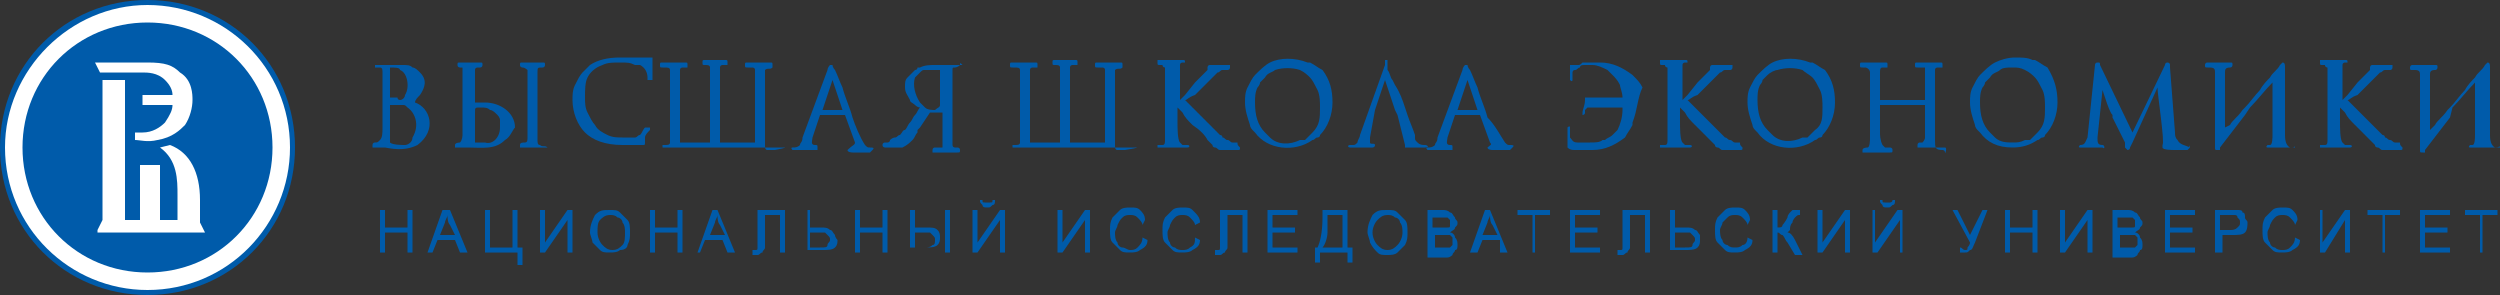
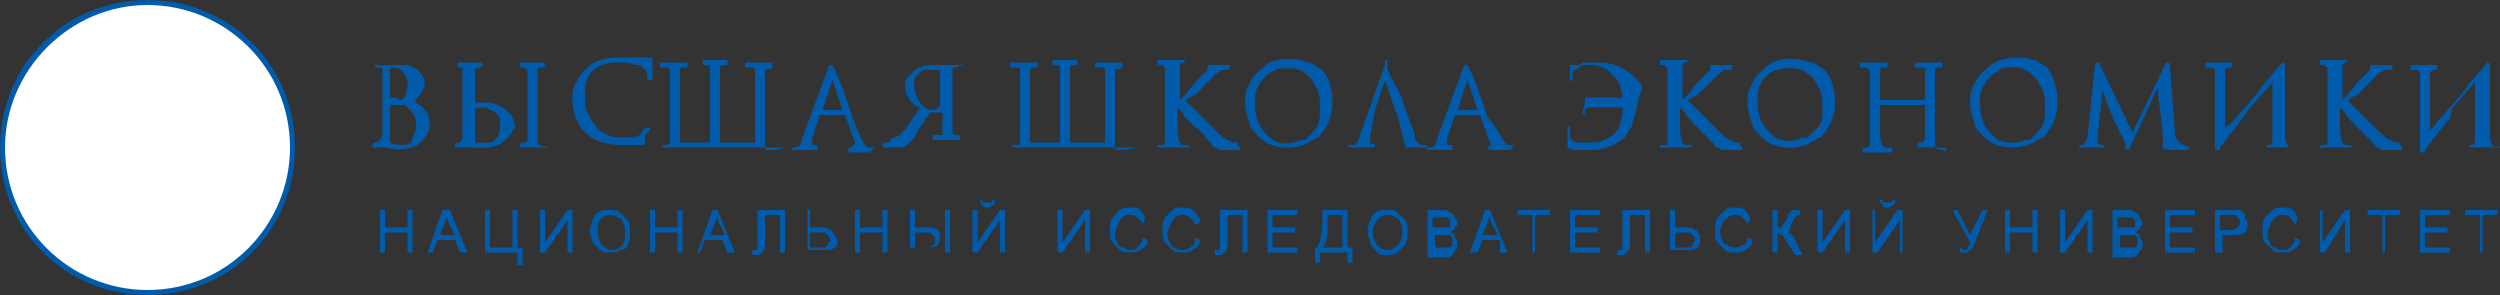
<svg xmlns="http://www.w3.org/2000/svg" id="Layer_1" x="0px" y="0px" viewBox="0 0 100 11.8" style="enable-background:new 0 0 100 11.8;" xml:space="preserve">
  <rect x="0" y="0" width="100" height="11.8" fill="#333333" stroke="none" />
  <style type="text/css"> .st0{fill:#005BAA;} .st1{fill-rule:evenodd;clip-rule:evenodd;fill:#FFFFFF;} </style>
  <g>
    <path class="st0" d="M5.9,0c3.3,0,5.9,2.6,5.9,5.9c0,3.3-2.6,5.9-5.9,5.9C2.6,11.8,0,9.2,0,5.9C0,2.6,2.6,0,5.9,0L5.9,0z" />
    <path class="st1" d="M5.9,0.2c3.1,0,5.7,2.5,5.7,5.7c0,3.1-2.5,5.7-5.7,5.7c-3.1,0-5.7-2.5-5.7-5.7C0.2,2.8,2.8,0.2,5.9,0.2 L5.9,0.2z" />
    <g>
      <path class="st0" d="M16.7,5.8c-0.4,0.2-0.8,0.2-1.3,0.1l-0.4,0h0c0,0-0.1,0-0.1,0c0,0,0,0,0-0.1c0,0,0-0.1,0.1-0.1 c0.1,0,0.1,0,0.2-0.1l0,0c0.1-0.1,0.1-0.3,0.1-0.5v0c0-0.1,0-0.2,0-0.3c0-0.1,0-0.2,0-0.4l0,0V3.8l0,0V3.6c0-0.1,0-0.3,0-0.4l0,0 c0-0.1,0-0.2,0-0.3c0-0.1,0-0.2-0.1-0.2c-0.1,0-0.2,0-0.2,0c0,0,0-0.1,0-0.1c0,0,0,0,0.1,0l0,0h0h0l0.5,0v0c0,0,0.1,0,0.1,0 c0,0,0.1,0,0.2,0l0,0l0,0l0,0h0c0.1,0,0.1,0,0.2,0c0.2,0,0.3,0,0.4,0.1c0.1,0,0.2,0.1,0.3,0.2l0,0l0,0h0v0l0,0 c0.3,0.3,0.2,0.6,0,0.9l0,0c-0.1,0.1-0.2,0.2-0.2,0.3C17.2,4.3,17.5,5.2,16.7,5.8L16.7,5.8z M15.6,2.7L15.6,2.7 C15.6,2.7,15.6,2.7,15.6,2.7l0,1.2c0,0,0,0,0,0c0,0,0.1,0,0.1,0h0c0.1,0,0.1,0,0.2,0C15.9,4,16,4,16,4c0.1,0,0.2-0.1,0.2-0.2 c0.2-0.3,0.1-0.9-0.2-1C16,2.7,15.8,2.7,15.6,2.7L15.6,2.7z M16.3,4.3L16.3,4.3L16.3,4.3C16.3,4.3,16.3,4.3,16.3,4.3 c-0.1-0.1-0.1-0.1-0.2-0.1c-0.1,0-0.2,0-0.2,0c-0.1,0-0.1,0-0.2,0c0,0-0.1,0-0.1,0c0,0.4,0,0.9,0,1.3c0,0.1,0,0.1,0,0.1l0,0 c0,0,0,0,0,0.1h0c0.1,0.1,0.5,0.1,0.6,0.1c0.1,0,0.3-0.1,0.3-0.3C16.8,5,16.6,4.5,16.3,4.3L16.3,4.3z" />
      <path class="st0" d="M21.9,5.9L21.9,5.9L21.9,5.9l-0.2,0h0l-0.1,0h0l-0.1,0l-0.2,0l-0.4,0c0,0-0.1,0-0.1,0c0,0,0,0,0-0.1 c0-0.1,0.1-0.1,0.2-0.1h0c0.1,0,0.1-0.1,0.1-0.2h0c0,0,0-0.1,0-0.1c0-0.2,0-0.4,0-0.6l0-0.2h0V3.8h0V3.3h0V2.9c0,0,0-0.1,0-0.1 c0,0-0.1-0.1-0.2-0.1l0,0v0c0,0-0.1,0-0.1-0.1c0-0.1,0-0.1,0.1-0.1l0.4,0l0.4,0l0,0c0.1,0,0.1,0,0.1,0.1c0,0,0,0.1-0.1,0.1 c-0.2,0-0.2,0-0.2,0.2v0.4v0.6v0.8h0l0,0.2c0,0.2,0,0.5,0,0.7c0,0.1,0,0.2,0.1,0.2c0.1,0.1,0.2,0,0.3,0.1l0,0c0,0,0,0,0.1,0 C22,5.9,21.9,5.9,21.9,5.9L21.9,5.9z M20.2,5.6c-0.4,0.4-0.9,0.3-1.5,0.3l-0.4,0l0,0c0,0-0.1,0-0.1,0c0,0,0,0,0-0.1 c0-0.1,0.2-0.1,0.2-0.1l0,0c0.1-0.1,0.1-0.3,0.1-0.3c0-0.1,0-0.1,0-0.2v0c0-0.5,0-0.9,0-1.4V3.3V2.9v0h0c0,0,0-0.1,0-0.1 c0,0,0,0,0-0.1l0,0c0,0,0,0-0.1,0h0c0,0,0,0,0,0h0c0,0,0,0,0,0l0,0v0c0,0-0.1,0-0.1-0.1c0-0.1,0-0.1,0.1-0.1c0.1,0,0.3,0,0.4,0 l0.4,0c0.1,0,0.1,0,0.1,0.1c0,0,0,0.1-0.1,0.1l-0.1,0c0,0-0.1,0-0.1,0.1c0,0,0,0.1,0,0.2v1.1c0,0,0.3,0,0.4,0c0.6,0,1.2,0.4,1.2,1 C20.5,5.2,20.4,5.5,20.2,5.6L20.2,5.6z M20,5.1L20,5.1L20,5.1C20,5,20,4.9,20,4.8v0c0-0.1-0.1-0.2-0.1-0.2l0,0 c-0.1-0.1-0.2-0.2-0.3-0.2c-0.1-0.1-0.2-0.1-0.4-0.1h0v0c-0.2,0-0.2,0-0.2,0.2v1c0,0.1,0,0.2,0,0.2c0,0,0,0,0,0l0,0c0,0,0,0,0.1,0 c0.1,0,0.1,0,0.2,0h0l0,0l0,0l0.1,0C19.7,5.8,20,5.5,20,5.1L20,5.1z" />
      <path class="st0" d="M25.8,5.5L25.8,5.5c0,0.1,0,0.1,0,0.2c0,0.1,0,0.1-0.1,0.1l0,0l0,0l0,0l0,0l0,0l0,0l0,0c0,0,0,0-0.1,0l0,0 l0,0l0,0l0,0l0,0l0,0h0c-0.1,0-0.2,0-0.3,0c-0.1,0-0.2,0-0.2,0c-0.1,0-0.2,0-0.2,0c-0.7,0-1.2-0.2-1.5-0.5 c-0.3-0.3-0.5-0.8-0.5-1.3v0h0c0-0.2,0-0.4,0.1-0.6c0.1-0.2,0.2-0.4,0.3-0.5l0,0l0,0l0,0l0,0c0.1-0.1,0.2-0.2,0.3-0.3 c0.3-0.2,0.7-0.3,1.2-0.3c0.1,0,0.2,0,0.3,0h0c0.1,0,0.2,0,0.3,0l0.3,0l0.3,0c0,0,0,0,0.1,0c0,0,0,0,0,0.1l0,0l0,0.1h0l0,0.1 c0,0,0,0.1,0,0.1c0,0,0,0.1,0,0.2c0,0.1,0,0.2,0,0.2c0,0,0,0,0,0.1c0,0,0,0-0.1,0c0,0-0.1,0-0.1,0l0,0c0,0,0,0,0-0.1 c0-0.2-0.1-0.4-0.3-0.5h0l0,0c0,0-0.1,0-0.1,0c0,0-0.1,0-0.1,0c-0.2-0.1-0.3-0.1-0.6-0.1c-0.3,0-0.5,0-0.7,0.1 c-0.3,0.1-0.5,0.3-0.6,0.5c-0.1,0.2-0.1,0.5-0.1,0.8c0,0.2,0,0.4,0.1,0.6c0.1,0.2,0.2,0.4,0.3,0.5c0.1,0.2,0.3,0.3,0.5,0.4 c0.2,0.1,0.4,0.1,0.6,0.1c0.2,0,0.3,0,0.5,0l0,0c0,0,0,0,0,0c0,0,0,0,0,0c0.1,0,0.1-0.1,0.2-0.1l0,0c0.1-0.1,0.1-0.2,0.2-0.3v0 l0,0v0c0,0,0,0,0,0v0c0,0,0,0,0,0l0,0c0,0,0,0,0.1,0h0l0,0c0,0,0,0,0.1,0c0,0,0,0,0,0.1v0C25.9,5.3,25.8,5.4,25.8,5.5L25.8,5.5z" />
      <path class="st0" d="M31.4,5.9L31.4,5.9L31.4,5.9L31.4,5.9l-0.2,0h0l-0.2,0h0l-0.2,0v0c-1.3,0-2.5,0-3.8,0v0l-0.4,0l0,0 c0,0-0.1,0-0.1,0c0,0,0,0,0-0.1v0l0,0c0,0,0,0,0.1,0c0.1,0,0.2,0,0.2-0.1h0c0,0,0-0.1,0-0.1h0c0,0,0-0.1,0-0.1c0-0.1,0-0.1,0-0.2 v0l0-0.1l0-0.2l0-0.1l0-0.2h0V3.8h0V3.3h0V2.9c0,0,0-0.1,0-0.1c0-0.1-0.1-0.1-0.2-0.1l0,0c0,0-0.1,0-0.1,0c-0.1,0-0.1,0-0.1-0.1 c0-0.1,0-0.1,0.1-0.1l0,0l0.5,0l0.4,0l0,0c0.1,0,0.1,0,0.1,0.1c0,0,0,0,0,0.1c0,0,0,0-0.1,0l-0.1,0c0,0-0.1,0-0.1,0.1v0 c0,0,0,0.1,0,0.2v0.4v0.6v0.7h0l0,0.2l0,0.2l0,0.1l0,0.1c0,0.1,0,0.2,0,0.2c0,0.1,0,0.1,0,0.2l0,0l0,0c0,0,0,0,0,0c0,0,0,0,0,0 l0,0l0,0l0,0l0,0c0,0,0,0,0,0h1.2h0v0c0,0,0,0,0,0h0l0,0l0,0c0,0,0,0,0,0l0,0l0,0c0,0,0,0,0-0.1h0l0,0h0l0,0l0,0 c0-0.1,0-0.2,0-0.3v0l0-0.1l0-0.3l0-0.2h0V3.8h0V3.3h0V2.9v0h0c0,0,0-0.1,0-0.1v0c0,0,0,0,0-0.1v0c0-0.1-0.1-0.1-0.2-0.1l0,0v0 l0,0v0c-0.1,0-0.1,0-0.1-0.1c0-0.1,0-0.1,0.1-0.1l0,0l0.4,0l0.4,0l0,0c0.1,0,0.1,0,0.1,0.1c0,0,0,0,0,0.1c0,0,0,0-0.1,0l-0.1,0 c0,0-0.1,0-0.1,0.1l0,0c0,0,0,0.1,0,0.2v0.4v0.6v0.8h0l0,0.2c0,0.2,0,0.4,0,0.5c0,0.1,0,0.1,0,0.2l0,0l0,0c0,0,0,0.1,0,0.1 c0,0,0,0,0.1,0h1.3h0v0c0,0,0,0,0,0h0l0,0l0,0c0,0,0,0,0,0l0,0l0,0l0,0l0,0h0c0,0,0,0,0-0.1v0c0-0.1,0-0.2,0-0.4v0l0-0.3l0-0.3h0 V3.9V3.3V2.9c0,0,0-0.1,0-0.1c0-0.1-0.1-0.1-0.1-0.1c0,0-0.1,0-0.1,0c0,0-0.1,0-0.1,0v0c-0.1,0-0.1,0-0.1-0.1c0-0.1,0-0.1,0.1-0.1 l0,0l0.5,0l0.4,0l0,0c0.1,0,0.1,0,0.1,0.1c0,0,0,0,0,0.1c-0.1,0.1-0.2,0-0.3,0.1l0,0c0,0,0,0.1,0,0.2v0.4v0.6v0.8h0l0,0.3l0,0.3 l0,0.1l0,0.1c0,0.1,0,0.1,0,0.2c0,0.1,0,0.2,0.1,0.2l0.2,0l0,0c0,0,0,0,0.1,0C31.5,5.9,31.4,5.9,31.4,5.9L31.4,5.9z" />
-       <path class="st0" d="M38.4,2.6C38.4,2.6,38.4,2.6,38.4,2.6C38.4,2.6,38.4,2.7,38.4,2.6c-0.1,0.1-0.2,0.1-0.2,0.1l0,0 c-0.1,0-0.1,0-0.1,0.1c0,0,0,0.1,0,0.1v0.4v0.6v0.8c0,0.2,0,0.4,0,0.5c0,0.1,0,0.1,0,0.2c0,0.1,0,0.1,0,0.2c0,0.1,0,0.1,0,0.2v0 c0,0,0,0.1,0.1,0.1l0.1,0c0,0,0.1,0,0.1,0.1v0c0,0.1,0,0.1-0.1,0.1l0,0l-0.4,0l-0.1,0l-0.1,0l-0.3,0l0,0c0,0-0.1,0-0.1,0 c0,0,0,0,0-0.1c0,0,0-0.1,0.1-0.1l0,0l0.2,0h0l0,0v0c0,0,0,0,0.1,0l0,0c0,0,0,0,0,0c0,0,0,0,0-0.1h0c0,0,0-0.1,0-0.1h0 c0,0,0-0.1,0-0.1c0-0.1,0-0.1,0-0.2v0l0-0.1l0-0.3l0-0.2h0V4.5h-0.5l-0.4,0.6l0,0l0,0l-0.1,0.1l0,0l0,0.1v0 c-0.1,0.1-0.1,0.2-0.2,0.3l0,0l0,0l0,0l0,0l0,0l0,0c-0.1,0.1-0.2,0.2-0.4,0.3c0,0-0.1,0-0.1,0c-0.1,0-0.1,0-0.2,0h-0.3 c0,0-0.1,0-0.1,0c0,0-0.1,0-0.1-0.1c0-0.1,0.1-0.1,0.1-0.1l0,0v0c0,0,0,0,0.1,0l0,0l0,0l0,0v0c0,0,0.1,0,0.1-0.1h0 c0,0,0.1-0.1,0.2-0.1c0.1,0,0.1-0.1,0.2-0.1h0c0.1-0.1,0.1-0.2,0.2-0.2c0.1-0.1,0.1-0.2,0.2-0.3c0.1-0.1,0.1-0.2,0.2-0.3 c0.1-0.1,0.1-0.2,0.2-0.3c-0.1,0-0.2-0.1-0.2-0.1v0c-0.1-0.1-0.2-0.1-0.2-0.2c-0.1-0.2-0.2-0.3-0.2-0.5c0-0.2,0-0.3,0.1-0.4 c0.1-0.1,0.2-0.2,0.3-0.3v0l0,0l0,0c0,0,0.1,0,0.1-0.1h0c0,0,0.1,0,0.1,0c0.2-0.1,0.4-0.1,0.6-0.1c0.2,0,0.4,0,0.6,0l0.5,0l0,0 C38.4,2.5,38.4,2.5,38.4,2.6L38.4,2.6z M37.6,4.2V2.8v0l0,0l0,0h0v0c0,0,0,0,0,0v0l0,0c-0.1,0-0.1,0-0.2,0c-0.1,0-0.1,0-0.1,0 c0,0-0.1,0-0.1,0c-0.1,0-0.2,0-0.2,0c-0.1,0-0.1,0-0.2,0.1c-0.1,0.1-0.1,0.1-0.2,0.2c-0.1,0.3,0,0.7,0.2,1v0l0,0c0,0,0,0,0.1,0.1 c0,0,0,0,0.1,0.1l0,0c0.1,0.1,0.3,0.1,0.4,0.1C37.5,4.3,37.6,4.3,37.6,4.2L37.6,4.2z" />
+       <path class="st0" d="M38.4,2.6C38.4,2.6,38.4,2.6,38.4,2.6C38.4,2.6,38.4,2.7,38.4,2.6c-0.1,0.1-0.2,0.1-0.2,0.1l0,0 c-0.1,0-0.1,0-0.1,0.1c0,0,0,0.1,0,0.1v0.4v0.6v0.8c0,0.1,0,0.1,0,0.2c0,0.1,0,0.1,0,0.2c0,0.1,0,0.1,0,0.2v0 c0,0,0,0.1,0.1,0.1l0.1,0c0,0,0.1,0,0.1,0.1v0c0,0.1,0,0.1-0.1,0.1l0,0l-0.4,0l-0.1,0l-0.1,0l-0.3,0l0,0c0,0-0.1,0-0.1,0 c0,0,0,0,0-0.1c0,0,0-0.1,0.1-0.1l0,0l0.2,0h0l0,0v0c0,0,0,0,0.1,0l0,0c0,0,0,0,0,0c0,0,0,0,0-0.1h0c0,0,0-0.1,0-0.1h0 c0,0,0-0.1,0-0.1c0-0.1,0-0.1,0-0.2v0l0-0.1l0-0.3l0-0.2h0V4.5h-0.5l-0.4,0.6l0,0l0,0l-0.1,0.1l0,0l0,0.1v0 c-0.1,0.1-0.1,0.2-0.2,0.3l0,0l0,0l0,0l0,0l0,0l0,0c-0.1,0.1-0.2,0.2-0.4,0.3c0,0-0.1,0-0.1,0c-0.1,0-0.1,0-0.2,0h-0.3 c0,0-0.1,0-0.1,0c0,0-0.1,0-0.1-0.1c0-0.1,0.1-0.1,0.1-0.1l0,0v0c0,0,0,0,0.1,0l0,0l0,0l0,0v0c0,0,0.1,0,0.1-0.1h0 c0,0,0.1-0.1,0.2-0.1c0.1,0,0.1-0.1,0.2-0.1h0c0.1-0.1,0.1-0.2,0.2-0.2c0.1-0.1,0.1-0.2,0.2-0.3c0.1-0.1,0.1-0.2,0.2-0.3 c0.1-0.1,0.1-0.2,0.2-0.3c-0.1,0-0.2-0.1-0.2-0.1v0c-0.1-0.1-0.2-0.1-0.2-0.2c-0.1-0.2-0.2-0.3-0.2-0.5c0-0.2,0-0.3,0.1-0.4 c0.1-0.1,0.2-0.2,0.3-0.3v0l0,0l0,0c0,0,0.1,0,0.1-0.1h0c0,0,0.1,0,0.1,0c0.2-0.1,0.4-0.1,0.6-0.1c0.2,0,0.4,0,0.6,0l0.5,0l0,0 C38.4,2.5,38.4,2.5,38.4,2.6L38.4,2.6z M37.6,4.2V2.8v0l0,0l0,0h0v0c0,0,0,0,0,0v0l0,0c-0.1,0-0.1,0-0.2,0c-0.1,0-0.1,0-0.1,0 c0,0-0.1,0-0.1,0c-0.1,0-0.2,0-0.2,0c-0.1,0-0.1,0-0.2,0.1c-0.1,0.1-0.1,0.1-0.2,0.2c-0.1,0.3,0,0.7,0.2,1v0l0,0c0,0,0,0,0.1,0.1 c0,0,0,0,0.1,0.1l0,0c0.1,0.1,0.3,0.1,0.4,0.1C37.5,4.3,37.6,4.3,37.6,4.2L37.6,4.2z" />
      <path class="st0" d="M49.6,5.9c0,0.1,0,0.1-0.1,0.1h-0.2c-0.1,0-0.2,0-0.2,0c0,0-0.1,0-0.1,0c-0.1,0-0.1,0-0.2,0l0,0 c-0.1,0-0.1-0.1-0.2-0.1l0,0c0,0-0.1,0-0.1-0.1c0,0-0.1-0.1-0.1-0.1l0,0l0,0v0c0,0,0,0,0,0c0,0,0,0-0.1-0.1 C48.2,5.4,48,5.2,47.7,5l0,0c-0.2-0.2-0.3-0.3-0.4-0.5c-0.1-0.1-0.2-0.2-0.2-0.2v0.3h0l0,0.3c0,0.2,0,0.7,0.1,0.8c0,0,0,0,0.1,0.1 v0l0,0c0,0,0.1,0,0.2,0c0.1,0,0.1,0.1,0,0.1c0,0,0,0-0.1,0v0h-0.1h0l-0.1,0h0l-0.1,0h0l-0.1,0h0l-0.2,0l-0.4,0c0,0-0.1,0-0.1,0 c0,0,0-0.1,0-0.1c0,0,0,0,0.1,0l0.1,0c0.1,0,0.1-0.1,0.1-0.2c0-0.1,0-0.2,0-0.4v0l0-0.3l0-0.3h0V3.8h0V3.3h0V2.9c0,0,0-0.1,0-0.1 c0,0,0-0.1,0-0.1c0,0-0.1,0-0.1-0.1c0,0-0.1,0-0.1,0c-0.1,0-0.1,0-0.1-0.1c0,0,0,0,0-0.1l0,0c0,0,0,0,0.1,0l0,0l0.2,0h0 c0,0,0.1,0,0.1,0l0.2,0l0.4,0l0,0c0.1,0,0.1,0,0.1,0.1v0l0,0c0,0,0,0,0,0v0c0,0,0,0,0,0l0,0c0,0,0,0,0,0l-0.1,0c0,0-0.1,0-0.1,0.1 l0,0c0,0,0,0.1,0,0.2v0.4v0.6V4c0,0,0.1-0.1,0.2-0.2l0.4-0.5v0L48.1,3c0,0,0.1-0.1,0.1-0.1l0,0c0,0,0.1-0.1,0.1-0.1h0l0,0l0,0l0,0 v0c0,0,0,0,0,0h0c0,0,0,0,0,0l0,0c0,0,0,0,0,0l0,0c0,0,0,0,0,0c0,0,0,0,0-0.1c0,0,0-0.1,0.1-0.1l0,0l0.3,0l0.4,0l0,0 c0,0,0.1,0,0.1,0v0c0,0,0,0,0,0.1c0,0,0,0.1-0.1,0.1c0,0-0.1,0-0.1,0c0,0-0.1,0-0.1,0l0,0l0,0l0,0l0,0c-0.1,0-0.1,0.1-0.2,0.1 l-0.2,0.2l0,0c-0.1,0.1-0.2,0.2-0.3,0.3h0c-0.2,0.2-0.3,0.3-0.4,0.4C47.5,3.9,47.5,4,47.4,4l0.1,0.1c0.1,0.1,0.1,0.1,0.2,0.2l0,0 c0,0,0.1,0.1,0.2,0.2l0,0l0.3,0.3c0.2,0.2,0.3,0.3,0.4,0.4l0.2,0.2l0,0c0.1,0,0.1,0.1,0.1,0.1v0c0.1,0,0.1,0.1,0.2,0.1 c0.1,0,0.1,0.1,0.2,0.1c0,0,0,0,0.1,0c0,0,0.1,0,0.1,0h0C49.5,5.8,49.5,5.8,49.6,5.9C49.6,5.8,49.6,5.8,49.6,5.9L49.6,5.9z" />
      <path class="st0" d="M53.3,4.1c0,0.5-0.2,1-0.5,1.3l0,0v0c0,0.1-0.1,0.1-0.1,0.1v0c-0.1,0-0.1,0.1-0.2,0.1 c-0.7,0.5-1.8,0.4-2.3-0.3l0,0l0,0c0,0-0.1-0.1-0.1-0.1c0,0-0.1-0.1-0.1-0.2c-0.1-0.3-0.2-0.6-0.2-0.9c0-0.2,0-0.4,0.1-0.6 c0.1-0.2,0.2-0.4,0.3-0.5c0.2-0.2,0.4-0.4,0.6-0.5c0.4-0.2,1-0.2,1.5,0l0,0c0,0,0.1,0,0.1,0c0.2,0.1,0.3,0.2,0.5,0.3 C53.2,3.2,53.3,3.6,53.3,4.1L53.3,4.1L53.3,4.1z M52.8,4.3c0-0.2,0-0.5-0.1-0.7c-0.1-0.2-0.2-0.4-0.3-0.5l0,0 C52.3,3,52.2,2.9,52,2.8c-0.3-0.1-0.7-0.1-1,0c-0.1,0.1-0.3,0.1-0.4,0.3l0,0v0c-0.1,0.1-0.1,0.1-0.2,0.2v0c0,0.1-0.1,0.2-0.1,0.2 c-0.1,0.2-0.1,0.4-0.1,0.6h0c0,0.5,0.1,0.9,0.4,1.2l0,0l0,0l0,0c0,0,0.1,0.1,0.1,0.1c0,0,0.1,0.1,0.1,0.1c0.3,0.3,0.8,0.3,1.2,0.1 l0,0v0c0,0,0.1,0,0.1,0c0,0,0.1,0,0.1,0v0c0.1-0.1,0.2-0.2,0.3-0.3v0C52.8,5,52.8,4.7,52.8,4.3L52.8,4.3L52.8,4.3z" />
      <path class="st0" d="M56.2,5.8C56.2,5.8,56.2,5.8,56.2,5.8c0,0.1,0,0.1,0,0.1c0,0,0,0,0,0l0,0c0,0,0.1,0,0.1,0v0l0.7,0l0,0 c0.2,0,0.1-0.1,0-0.1c-0.1,0-0.2,0-0.3-0.1l0,0c-0.1-0.1-0.1-0.1-0.1-0.2l0-0.1c-0.1-0.3-0.2-0.5-0.3-0.8l-0.1-0.3l0,0v0 C56.1,4,56,3.7,55.8,3.4l-0.1-0.2l0,0l0,0c-0.1-0.1-0.1-0.3-0.2-0.4l0-0.1l0-0.1l0,0v0c0,0,0-0.1,0-0.1l0,0c0,0,0,0,0-0.1 c0,0,0,0-0.1,0c0,0,0,0,0,0v0v0l0,0v0c0,0,0,0,0,0l0,0v0l0,0l0,0c0,0,0,0,0,0.1c0,0,0,0.1,0,0.1l0,0v0l0,0l-1,2.8 c0,0.1-0.1,0.2-0.1,0.3c-0.1,0.1-0.1,0.1-0.2,0.1h-0.1c-0.1,0-0.1,0.1,0,0.1c0,0,0,0,0.1,0l0,0l0.3,0l0.1,0l0.1,0l0.3,0 c0,0,0.1,0,0.1-0.1c0-0.1-0.2,0-0.2-0.1l0,0c0,0,0,0,0,0c0-0.1,0-0.1,0-0.2L55,4.4v0l0.4-1.2l0.4,1.2v0l0.1,0.2l0,0L56.2,5.8 C56.3,5.8,56.2,5.8,56.2,5.8L56.2,5.8z" />
      <path class="st0" d="M65.3,4.9c0,0,0,0.1,0,0.1l0,0c-0.1,0.2-0.2,0.3-0.3,0.5l0,0C64.6,5.8,64.2,6,63.7,6c-0.2,0-0.4,0-0.6,0l0,0 h0l-0.1,0h0c-0.1,0-0.2,0-0.3-0.1c0,0,0,0,0-0.1h0c0,0,0,0,0-0.1v0c0,0,0-0.1,0-0.1c0,0,0-0.1,0-0.1v0c0-0.1,0-0.2,0-0.3v0v0l0,0 c0,0,0-0.1,0-0.1c0,0,0.1-0.1,0.1,0v0c0,0,0,0,0,0.1v0v0c0,0.1,0,0.2,0,0.2c0,0,0,0,0,0.1c0.1,0.1,0.1,0.2,0.3,0.2l0,0l0,0 c0,0,0.1,0,0.1,0c0.1,0,0.3,0,0.4,0h0v0c0.2,0,0.4,0,0.5-0.1c0,0,0,0,0.1,0l0,0c0.1-0.1,0.2-0.1,0.3-0.2l0,0v0 c0,0,0.1-0.1,0.1-0.1v0c0,0,0.1-0.1,0.1-0.1c0.1-0.2,0.2-0.5,0.2-0.8c0,0,0-0.1,0-0.1h-0.5h-0.5c-0.1,0-0.2,0-0.3,0 c0,0-0.1,0-0.1,0c0,0-0.1,0.1-0.1,0.1l0,0.1c0,0.1-0.1,0.1-0.1,0.1c0,0,0,0,0-0.1c0-0.1,0.1-0.3,0.1-0.5c0,0,0-0.1,0-0.1v0l0,0 l0,0l0,0c0,0,0,0,0,0c0,0,0,0,0,0l0,0l0,0l0,0c0,0,0,0,0,0c0,0,0.1,0,0.1,0c0,0,0.1,0,0.1,0H64h0.9c0-0.2-0.1-0.4-0.1-0.5l0,0 c-0.1-0.2-0.2-0.3-0.3-0.4l0,0v0c-0.1-0.1-0.1-0.1-0.2-0.2c-0.2-0.1-0.4-0.2-0.6-0.2v0c-0.1,0-0.2,0-0.3,0c-0.1,0-0.2,0-0.2,0.1 c-0.1,0-0.1,0.1-0.2,0.1l0,0c-0.1,0-0.1,0.1-0.1,0.1c0,0,0,0.1,0,0.1l0,0c0,0,0,0.1,0,0.1c0,0,0,0.1,0,0.1c0,0,0,0.1-0.1,0 c0,0,0,0,0,0h0c0,0,0,0,0-0.1v0l0,0l0,0l0,0l0-0.2l0,0v0l0,0c0-0.1,0-0.1,0-0.2v0v0c0,0,0-0.1,0-0.1l0,0l0,0l0,0c0,0,0,0,0.1,0 l0,0l0,0l0,0c0,0,0.1,0,0.1,0c0,0,0.1,0,0.1,0c0.1,0,0.1,0,0.2-0.1l0,0l0,0l0,0c0.1,0,0.1,0,0.2,0c0.1,0,0.3,0,0.5,0 c0.5,0,0.9,0.2,1.3,0.5c0.2,0.2,0.3,0.3,0.4,0.5C65.5,3.9,65.5,4.4,65.3,4.9L65.3,4.9z" />
      <path class="st0" d="M77.8,5.9L77.8,5.9L77.8,5.9L77.8,5.9l-0.2,0l0,0l-0.1,0h0l-0.1,0h0l-0.2,0l-0.4,0l0,0c0,0-0.1,0-0.1,0 c0,0,0,0,0-0.1c0,0,0-0.1,0.1-0.1l0.1,0c0,0,0,0,0,0l0,0c0,0,0.1-0.1,0.1-0.2c0,0,0-0.1,0-0.1c0-0.1,0-0.1,0-0.2v0l0-0.3l0-0.3h0 V4.2h-1.8v0.4h0l0,0.3l0,0.4c0,0.1,0,0.3,0.1,0.5c0,0,0,0,0.1,0.1v0l0,0h0l0.2,0c0,0,0.1,0,0.1,0.1c0,0.1,0,0.1-0.1,0.1v0h-0.1 l0,0l-0.1,0h0l-0.1,0h0l-0.3,0l-0.4,0c0,0-0.1,0-0.1,0c0,0,0,0,0-0.1c0-0.1,0.2-0.1,0.2-0.1c0.1,0,0.1-0.3,0.1-0.4 c0-0.1,0-0.1,0-0.2v0l0-0.3l0-0.3h0V3.8h0V3.3h0V2.9c0-0.1-0.1-0.2-0.2-0.2c0,0-0.1,0-0.1,0c-0.1,0-0.1,0-0.1-0.1 c0-0.1,0-0.1,0.1-0.1l0,0l0.5,0l0.4,0c0.1,0,0.1,0,0.1,0.1c0,0,0,0,0,0.1c0,0-0.1,0-0.2,0c-0.1,0-0.1,0.1-0.1,0.2v0.4v0.6V4H77 V3.9V3.3V2.9c0,0,0-0.1,0-0.1c0,0,0,0,0-0.1l0,0l0,0l0,0l0,0c0,0,0,0-0.1,0c0,0-0.1,0-0.1,0c0,0-0.1,0-0.1,0v0 c-0.1,0-0.1,0-0.1-0.1c0-0.1,0-0.1,0.1-0.1l0,0l0.5,0l0.4,0l0,0c0.1,0,0.1,0,0.1,0.1c0,0,0,0,0,0.1c0,0,0,0-0.1,0l-0.1,0 c0,0-0.1,0-0.1,0.1v0c0,0,0,0.1,0,0.2v0.4v0.6v0.8v0.3c0,0.2,0,0.3,0,0.5c0,0.3,0,0.4,0.3,0.4l0,0c0,0,0.1,0,0.1,0.1 S77.9,5.9,77.8,5.9L77.8,5.9z M75.2,4.2C75.2,4.2,75.2,4.2,75.2,4.2L75.2,4.2L75.2,4.2L75.2,4.2z" />
      <path class="st0" d="M82.3,4.1c0,0.5-0.2,1-0.5,1.3l0,0l0,0c0,0.1-0.1,0.1-0.1,0.1l0,0c-0.1,0-0.1,0.1-0.2,0.1 c-0.3,0.2-0.6,0.3-1,0.3c-0.6,0-1-0.2-1.3-0.6v0l0,0c0,0-0.1-0.1-0.1-0.1c0,0-0.1-0.1-0.1-0.2c-0.1-0.3-0.2-0.6-0.2-0.9 c0-0.2,0-0.4,0.1-0.6c0.1-0.2,0.2-0.4,0.3-0.5c0.2-0.2,0.4-0.4,0.6-0.5c0.2-0.1,0.5-0.2,0.8-0.2h0v0c0.3,0,0.5,0,0.7,0.1l0,0 c0,0,0.1,0,0.1,0c0.2,0.1,0.3,0.2,0.5,0.3C82.2,3.2,82.3,3.6,82.3,4.1L82.3,4.1L82.3,4.1z M81.8,4.3c0-0.2,0-0.5-0.1-0.7 c-0.1-0.2-0.2-0.4-0.3-0.5h0C81.3,3,81.2,2.9,81,2.8c-0.2-0.1-0.3-0.1-0.5-0.1c-0.2,0-0.4,0-0.5,0.1c-0.1,0.1-0.3,0.1-0.4,0.3l0,0 l0,0c-0.1,0.1-0.1,0.1-0.2,0.2v0c0,0.1-0.1,0.2-0.1,0.2c-0.1,0.2-0.1,0.4-0.1,0.6h0c0,0.5,0.1,0.9,0.4,1.2l0,0l0,0l0,0 c0,0,0.1,0.1,0.1,0.1c0,0,0.1,0.1,0.1,0.1c0.2,0.2,0.5,0.2,0.7,0.2v0c0.2,0,0.3,0,0.5-0.1l0,0l0,0c0,0,0.1,0,0.1,0 c0,0,0.1,0,0.1,0v0c0.1-0.1,0.2-0.2,0.3-0.3l0,0C81.8,5,81.8,4.7,81.8,4.3L81.8,4.3L81.8,4.3z" />
      <path class="st0" d="M87.6,5.9C87.6,5.9,87.6,5.9,87.6,5.9c-0.1,0.1-0.1,0.1-0.1,0.1l0,0H87c-0.1,0-0.5,0-0.5-0.1c0-0.1,0,0,0-0.1 c0.1-0.1-0.2-2-0.2-2.3l-1,2.2v0l-0.1,0.2c0,0.1-0.1,0.1-0.1,0.1c0,0,0,0-0.1-0.1v0L85,5.7l-0.5-1l0,0l0,0l0,0l0,0l0-0.1 c-0.1-0.1-0.2-0.4-0.3-0.7l-0.1-0.3l-0.2,1.9c0,0.2,0,0.3,0.2,0.3c0.1,0,0.1,0.2,0,0.1c-0.1,0-0.3,0-0.4,0l-0.4,0c0,0-0.1,0-0.1,0 l0,0c-0.1,0,0-0.1,0-0.1h0v0c0,0,0,0,0,0c0.2,0,0.2-0.1,0.3-0.3l0.3-2.9c0,0,0-0.1,0.1-0.1c0.1,0,0.1,0,0.1,0.1l1.3,2.7l1.3-2.7 c0,0,0-0.1,0.1-0.1c0,0,0.1,0,0.1,0.1c0,0,0,0.1,0,0.1v0L87,5.3l0,0l0,0l0,0c0,0.1,0,0.2,0.1,0.3C87.2,5.8,87.4,5.8,87.6,5.9 C87.5,5.8,87.6,5.8,87.6,5.9L87.6,5.9z" />
      <path class="st0" d="M91.7,5.9c-0.1,0-0.2,0-0.3,0l0,0l-0.2,0l-0.4,0c0,0-0.1,0-0.1,0c-0.1,0,0-0.1,0-0.1l0.1,0 c0.1,0,0.1-0.3,0.1-0.4c0-0.3,0-0.5,0-0.8l0,0V3.3c-0.3,0.3-0.6,0.7-0.9,1l0,0l-0.2,0.3c-0.3,0.4-0.7,0.9-1,1.3c0,0,0,0,0,0.1l0,0 c0,0,0,0-0.1,0c-0.1,0-0.1,0-0.1-0.1v0v-3c0-0.1,0-0.2-0.2-0.2c0,0-0.1,0-0.1,0c-0.1,0-0.1,0-0.1-0.1c0,0,0-0.1,0.1-0.1l0.5,0 l0.4,0c0.1,0,0.1,0,0.1,0.1c0,0,0,0.1-0.1,0.1c-0.2,0-0.2,0.1-0.2,0.2v2.2L89.2,5c0.1-0.2,0.3-0.3,0.5-0.6l0,0l0,0l0,0l0.1-0.1 l0,0c0.2-0.2,0.4-0.5,0.6-0.7c0.1-0.2,0.3-0.4,0.4-0.5c0.1-0.2,0.3-0.3,0.4-0.5c0,0,0.1-0.1,0.1-0.1c0.1,0,0.1,0.1,0.1,0.2v2l0,0 c0,0.2,0,0.5,0,0.7c0,0.1,0,0.4,0.2,0.5l0.2,0C91.8,5.8,91.8,5.9,91.7,5.9L91.7,5.9z" />
      <path class="st0" d="M15.2,10.1V8.4h0.2v0.7h0.9V8.4h0.2v1.7h-0.2V9.3h-0.9v0.8H15.2L15.2,10.1z M17.1,10.1l0.6-1.7H18l0.7,1.7 h-0.3l-0.2-0.5h-0.7l-0.2,0.5H17.1L17.1,10.1z M17.6,9.4h0.6L18,9c-0.1-0.1-0.1-0.3-0.1-0.4c0,0.1-0.1,0.2-0.1,0.3L17.6,9.4 L17.6,9.4z M19.4,8.4h0.2v1.5h0.9V8.4h0.2v1.5h0.2v0.7h-0.2v-0.5h-1.3V8.4L19.4,8.4z M21.6,8.4h0.2v1.3l0.9-1.3h0.2v1.7h-0.2V8.8 l-0.9,1.3h-0.2V8.4L21.6,8.4z M23.6,9.3c0-0.3,0.1-0.5,0.2-0.7c0.2-0.2,0.3-0.2,0.6-0.2c0.2,0,0.3,0,0.4,0.1 c0.1,0.1,0.2,0.2,0.3,0.3c0.1,0.1,0.1,0.3,0.1,0.5c0,0.2,0,0.3-0.1,0.5C25.1,9.9,25,10,24.8,10c-0.1,0.1-0.3,0.1-0.4,0.1 c-0.2,0-0.3,0-0.4-0.1c-0.1-0.1-0.2-0.2-0.3-0.3C23.7,9.6,23.6,9.4,23.6,9.3L23.6,9.3z M23.9,9.3c0,0.2,0.1,0.4,0.2,0.5 c0.1,0.1,0.2,0.2,0.4,0.2c0.2,0,0.3-0.1,0.4-0.2C25,9.7,25,9.5,25,9.3c0-0.1,0-0.3-0.1-0.4c0-0.1-0.1-0.2-0.2-0.2 c-0.1-0.1-0.2-0.1-0.3-0.1c-0.2,0-0.3,0.1-0.4,0.2C23.9,8.9,23.9,9.1,23.9,9.3L23.9,9.3z M26,10.1V8.4h0.2v0.7h0.9V8.4h0.2v1.7 h-0.2V9.3h-0.9v0.8H26L26,10.1z M27.9,10.1l0.6-1.7h0.2l0.7,1.7h-0.3l-0.2-0.5h-0.7l-0.2,0.5H27.9L27.9,10.1z M28.4,9.4H29L28.8,9 c-0.1-0.1-0.1-0.3-0.1-0.4c0,0.1-0.1,0.2-0.1,0.3L28.4,9.4L28.4,9.4z M30.3,8.4h1.1v1.7h-0.2V8.6h-0.6v0.9c0,0.2,0,0.3,0,0.4 c0,0.1-0.1,0.1-0.1,0.2c-0.1,0-0.1,0.1-0.2,0.1c0,0-0.1,0-0.2,0l0-0.2c0,0,0.1,0,0.1,0c0.1,0,0.1,0,0.1-0.1c0,0,0-0.1,0-0.3V8.4 L30.3,8.4z M32.2,8.4h0.2v0.7h0.4c0.2,0,0.3,0,0.4,0.1c0.1,0,0.1,0.1,0.2,0.2c0,0.1,0.1,0.2,0.1,0.2c0,0.1,0,0.2-0.1,0.3 c-0.1,0.1-0.3,0.1-0.5,0.1h-0.6V8.4L32.2,8.4z M32.4,9.9h0.4c0.2,0,0.3,0,0.3-0.1c0-0.1,0.1-0.1,0.1-0.2c0-0.1,0-0.1-0.1-0.2 c0,0-0.1-0.1-0.1-0.1c-0.1,0-0.2,0-0.3,0h-0.3V9.9L32.4,9.9z M34.2,10.1V8.4h0.2v0.7h0.9V8.4h0.2v1.7h-0.2V9.3h-0.9v0.8H34.2 L34.2,10.1z M36.4,8.4h0.2v0.7H37c0.3,0,0.4,0,0.5,0.1c0.1,0.1,0.1,0.2,0.1,0.3c0,0.1,0,0.2-0.1,0.3c-0.1,0.1-0.3,0.1-0.5,0.1 h-0.6V8.4L36.4,8.4z M36.6,9.9H37c0.1,0,0.2,0,0.3-0.1c0.1,0,0.1-0.1,0.1-0.2c0-0.1,0-0.1-0.1-0.2c0,0-0.1-0.1-0.1-0.1 c-0.1,0-0.2,0-0.3,0h-0.3V9.9L36.6,9.9z M37.8,8.4h0.2v1.7h-0.2V8.4L37.8,8.4z M38.9,8.4h0.2v1.3L40,8.4h0.2v1.7H40V8.8l-0.9,1.3 h-0.2V8.4L38.9,8.4z M39.7,8h0.1c0,0.1,0,0.2-0.1,0.2c-0.1,0.1-0.1,0.1-0.2,0.1c-0.1,0-0.2,0-0.2-0.1c-0.1-0.1-0.1-0.1-0.1-0.2 h0.1c0,0.1,0,0.1,0.1,0.1c0,0,0.1,0,0.1,0c0.1,0,0.1,0,0.1,0C39.7,8.1,39.7,8.1,39.7,8L39.7,8z M42.3,8.4h0.2v1.3l0.9-1.3h0.2v1.7 h-0.2V8.8l-0.9,1.3h-0.2V8.4L42.3,8.4z M45.7,9.5l0.2,0.1c0,0.2-0.1,0.3-0.3,0.4c-0.1,0.1-0.3,0.1-0.4,0.1c-0.2,0-0.3,0-0.4-0.1 c-0.1-0.1-0.2-0.2-0.3-0.3c-0.1-0.1-0.1-0.3-0.1-0.5c0-0.2,0-0.3,0.1-0.5c0.1-0.1,0.2-0.2,0.3-0.3c0.1-0.1,0.3-0.1,0.4-0.1 c0.2,0,0.3,0,0.4,0.1c0.1,0.1,0.2,0.2,0.2,0.4L45.7,9c0-0.1-0.1-0.2-0.2-0.3c-0.1-0.1-0.2-0.1-0.3-0.1c-0.1,0-0.2,0-0.3,0.1 c-0.1,0.1-0.1,0.1-0.2,0.3c0,0.1-0.1,0.2-0.1,0.3c0,0.1,0,0.3,0.1,0.4c0,0.1,0.1,0.2,0.2,0.2C45,9.9,45.1,10,45.2,10 c0.1,0,0.2,0,0.3-0.1C45.6,9.8,45.7,9.7,45.7,9.5L45.7,9.5z M47.8,9.5l0.2,0.1c0,0.2-0.1,0.3-0.3,0.4c-0.1,0.1-0.3,0.1-0.4,0.1 c-0.2,0-0.3,0-0.4-0.1c-0.1-0.1-0.2-0.2-0.3-0.3c-0.1-0.1-0.1-0.3-0.1-0.5c0-0.2,0-0.3,0.1-0.5c0.1-0.1,0.2-0.2,0.3-0.3 c0.1-0.1,0.3-0.1,0.4-0.1c0.2,0,0.3,0,0.4,0.1C47.9,8.6,48,8.7,48,8.9L47.8,9c0-0.1-0.1-0.2-0.2-0.3c-0.1-0.1-0.2-0.1-0.3-0.1 c-0.1,0-0.2,0-0.3,0.1c-0.1,0.1-0.1,0.1-0.2,0.3c0,0.1-0.1,0.2-0.1,0.3c0,0.1,0,0.3,0.1,0.4c0,0.1,0.1,0.2,0.2,0.2 c0.1,0.1,0.2,0.1,0.3,0.1c0.1,0,0.2,0,0.3-0.1C47.8,9.8,47.8,9.7,47.8,9.5L47.8,9.5z M48.8,8.4h1.1v1.7h-0.2V8.6h-0.6v0.9 c0,0.2,0,0.3,0,0.4c0,0.1-0.1,0.1-0.1,0.2c-0.1,0-0.1,0.1-0.2,0.1c0,0-0.1,0-0.2,0l0-0.2c0,0,0.1,0,0.1,0c0.1,0,0.1,0,0.1-0.1 c0,0,0-0.1,0-0.3V8.4L48.8,8.4z M50.7,10.1V8.4h1.2v0.2h-1v0.5h0.9v0.2h-0.9v0.6h1v0.2H50.7L50.7,10.1z M52.9,8.4h1v1.5h0.2v0.6 h-0.2v-0.4h-1.1v0.4h-0.2V9.9h0.1c0.1-0.2,0.2-0.6,0.2-1.2V8.4L52.9,8.4z M53.7,8.6h-0.6v0.1c0,0.1,0,0.3,0,0.6 c0,0.2-0.1,0.5-0.2,0.6h0.8V8.6L53.7,8.6z M54.7,9.3c0-0.3,0.1-0.5,0.2-0.7c0.2-0.2,0.3-0.2,0.6-0.2c0.2,0,0.3,0,0.4,0.1 c0.1,0.1,0.2,0.2,0.3,0.3c0.1,0.1,0.1,0.3,0.1,0.5c0,0.2,0,0.3-0.1,0.5c-0.1,0.1-0.2,0.2-0.3,0.3c-0.1,0.1-0.3,0.1-0.4,0.1 c-0.2,0-0.3,0-0.4-0.1C55,10,54.9,9.9,54.8,9.7C54.8,9.6,54.7,9.4,54.7,9.3L54.7,9.3z M54.9,9.3c0,0.2,0.1,0.4,0.2,0.5 c0.1,0.1,0.2,0.2,0.4,0.2c0.2,0,0.3-0.1,0.4-0.2c0.1-0.1,0.2-0.3,0.2-0.5c0-0.1,0-0.3-0.1-0.4c0-0.1-0.1-0.2-0.2-0.2 c-0.1-0.1-0.2-0.1-0.3-0.1c-0.2,0-0.3,0.1-0.4,0.2C55,8.9,54.9,9.1,54.9,9.3L54.9,9.3z M57.1,10.1V8.4h0.6c0.1,0,0.2,0,0.3,0.1 c0.1,0,0.1,0.1,0.2,0.2c0,0.1,0.1,0.1,0.1,0.2c0,0.1,0,0.1-0.1,0.2c0,0.1-0.1,0.1-0.2,0.2c0.1,0,0.2,0.1,0.2,0.2 c0.1,0.1,0.1,0.2,0.1,0.3c0,0.1,0,0.2-0.1,0.2c0,0.1-0.1,0.1-0.1,0.2c0,0-0.1,0.1-0.2,0.1c-0.1,0-0.2,0-0.3,0H57.1L57.1,10.1z M57.3,9.1h0.4c0.1,0,0.2,0,0.2,0c0.1,0,0.1,0,0.1-0.1c0,0,0-0.1,0-0.1c0-0.1,0-0.1,0-0.1c0,0-0.1-0.1-0.1-0.1c-0.1,0-0.1,0-0.3,0 h-0.3V9.1L57.3,9.1z M57.3,9.9h0.4c0.1,0,0.1,0,0.2,0c0.1,0,0.1,0,0.1,0c0,0,0.1-0.1,0.1-0.1c0,0,0-0.1,0-0.1c0-0.1,0-0.1,0-0.2 c0,0-0.1-0.1-0.1-0.1c-0.1,0-0.1,0-0.2,0h-0.4V9.9L57.3,9.9z M58.8,10.1l0.6-1.7h0.2l0.7,1.7h-0.3L60,9.6h-0.7l-0.2,0.5H58.8 L58.8,10.1z M59.3,9.4h0.6L59.7,9c-0.1-0.1-0.1-0.3-0.1-0.4c0,0.1-0.1,0.2-0.1,0.3L59.3,9.4L59.3,9.4z M61.3,10.1V8.6h-0.6V8.4 h1.3v0.2h-0.6v1.5H61.3L61.3,10.1z M62.8,10.1V8.4H64v0.2h-1v0.5h0.9v0.2H63v0.6h1v0.2H62.8L62.8,10.1z M64.9,8.4h1.1v1.7h-0.2 V8.6h-0.6v0.9c0,0.2,0,0.3,0,0.4c0,0.1-0.1,0.1-0.1,0.2c-0.1,0-0.1,0.1-0.2,0.1c0,0-0.1,0-0.2,0l0-0.2c0,0,0.1,0,0.1,0 c0.1,0,0.1,0,0.1-0.1c0,0,0-0.1,0-0.3V8.4L64.9,8.4z M66.8,8.4H67v0.7h0.4c0.2,0,0.3,0,0.4,0.1c0.1,0,0.1,0.1,0.2,0.2 C68,9.5,68,9.6,68,9.6c0,0.1,0,0.2-0.1,0.3c-0.1,0.1-0.3,0.1-0.5,0.1h-0.6V8.4L66.8,8.4z M67,9.9h0.4c0.2,0,0.3,0,0.3-0.1 c0-0.1,0.1-0.1,0.1-0.2c0-0.1,0-0.1-0.1-0.2c0,0-0.1-0.1-0.1-0.1c-0.1,0-0.2,0-0.3,0H67V9.9L67,9.9z M69.9,9.5l0.2,0.1 c0,0.2-0.1,0.3-0.3,0.4c-0.1,0.1-0.3,0.1-0.4,0.1c-0.2,0-0.3,0-0.4-0.1c-0.1-0.1-0.2-0.2-0.3-0.3c-0.1-0.1-0.1-0.3-0.1-0.5 c0-0.2,0-0.3,0.1-0.5c0.1-0.1,0.2-0.2,0.3-0.3c0.1-0.1,0.3-0.1,0.4-0.1c0.2,0,0.3,0,0.4,0.1c0.1,0.1,0.2,0.2,0.2,0.4L69.9,9 c0-0.1-0.1-0.2-0.2-0.3c-0.1-0.1-0.2-0.1-0.3-0.1c-0.1,0-0.2,0-0.3,0.1C69,8.8,69,8.8,68.9,8.9c0,0.1-0.1,0.2-0.1,0.3 c0,0.1,0,0.3,0.1,0.4c0,0.1,0.1,0.2,0.2,0.2c0.1,0.1,0.2,0.1,0.3,0.1c0.1,0,0.2,0,0.3-0.1C69.8,9.8,69.9,9.7,69.9,9.5L69.9,9.5z M70.9,8.4h0.2v0.7c0.1,0,0.2,0,0.2-0.1c0,0,0.1-0.1,0.2-0.3c0-0.1,0.1-0.2,0.1-0.2c0,0,0.1-0.1,0.1-0.1c0.1,0,0.1,0,0.2,0 c0.1,0,0.1,0,0.1,0v0.2c0,0,0,0,0,0c0,0,0,0,0,0c-0.1,0-0.1,0-0.2,0.1c0,0-0.1,0.1-0.1,0.2c-0.1,0.1-0.1,0.2-0.1,0.3 c0,0-0.1,0.1-0.1,0.1c0.1,0,0.2,0.1,0.3,0.3l0.3,0.6h-0.3l-0.3-0.5c-0.1-0.1-0.1-0.2-0.2-0.3c-0.1,0-0.1-0.1-0.2-0.1v0.8h-0.2V8.4 L70.9,8.4z M72.7,8.4h0.2v1.3l0.9-1.3H74v1.7h-0.2V8.8l-0.9,1.3h-0.2V8.4L72.7,8.4z M74.8,8.4H75v1.3l0.9-1.3h0.2v1.7H76V8.8 l-0.9,1.3h-0.2V8.4L74.8,8.4z M75.7,8h0.1c0,0.1,0,0.2-0.1,0.2c-0.1,0.1-0.1,0.1-0.2,0.1c-0.1,0-0.2,0-0.2-0.1 c-0.1-0.1-0.1-0.1-0.1-0.2h0.1c0,0.1,0,0.1,0.1,0.1c0,0,0.1,0,0.1,0c0.1,0,0.1,0,0.1,0C75.6,8.1,75.7,8.1,75.7,8L75.7,8z M78.1,8.4h0.2l0.5,1l0.5-1h0.2L79,9.7c-0.1,0.2-0.1,0.3-0.2,0.3c-0.1,0.1-0.1,0.1-0.2,0.1c-0.1,0-0.1,0-0.2,0V9.9 c0.1,0,0.1,0.1,0.2,0.1c0.1,0,0.1,0,0.1-0.1c0,0,0.1-0.1,0.1-0.2L78.1,8.4L78.1,8.4z M80.2,10.1V8.4h0.2v0.7h0.9V8.4h0.2v1.7h-0.2 V9.3h-0.9v0.8H80.2L80.2,10.1z M82.4,8.4h0.2v1.3l0.9-1.3h0.2v1.7h-0.2V8.8l-0.9,1.3h-0.2V8.4L82.4,8.4z M84.5,10.1V8.4h0.6 c0.1,0,0.2,0,0.3,0.1c0.1,0,0.1,0.1,0.2,0.2c0,0.1,0.1,0.1,0.1,0.2c0,0.1,0,0.1-0.1,0.2c0,0.1-0.1,0.1-0.2,0.2 c0.1,0,0.2,0.1,0.2,0.2c0.1,0.1,0.1,0.2,0.1,0.3c0,0.1,0,0.2-0.1,0.2c0,0.1-0.1,0.1-0.1,0.2c0,0-0.1,0.1-0.2,0.1 c-0.1,0-0.2,0-0.3,0H84.5L84.5,10.1z M84.7,9.1h0.4c0.1,0,0.2,0,0.2,0c0.1,0,0.1,0,0.1-0.1c0,0,0-0.1,0-0.1c0-0.1,0-0.1,0-0.1 c0,0-0.1-0.1-0.1-0.1c0,0-0.1,0-0.3,0h-0.3V9.1L84.7,9.1z M84.7,9.9h0.4c0.1,0,0.1,0,0.2,0c0.1,0,0.1,0,0.1,0c0,0,0.1-0.1,0.1-0.1 c0,0,0-0.1,0-0.1c0-0.1,0-0.1,0-0.2c0,0-0.1-0.1-0.1-0.1c-0.1,0-0.1,0-0.2,0h-0.4V9.9L84.7,9.9z M86.6,10.1V8.4h1.2v0.2h-1v0.5 h0.9v0.2h-0.9v0.6h1v0.2H86.6L86.6,10.1z M88.6,10.1V8.4h0.6c0.1,0,0.2,0,0.3,0c0.1,0,0.2,0,0.2,0.1c0.1,0,0.1,0.1,0.1,0.2 c0,0.1,0.1,0.1,0.1,0.2c0,0.1,0,0.3-0.1,0.4c-0.1,0.1-0.3,0.1-0.5,0.1h-0.4v0.7H88.6L88.6,10.1z M88.8,9.2h0.4 c0.1,0,0.2,0,0.3-0.1c0.1-0.1,0.1-0.1,0.1-0.2c0-0.1,0-0.1-0.1-0.2c0-0.1-0.1-0.1-0.1-0.1c0,0-0.1,0-0.2,0h-0.4V9.2L88.8,9.2z M91.8,9.5L92,9.6c0,0.2-0.1,0.3-0.3,0.4c-0.1,0.1-0.3,0.1-0.4,0.1c-0.2,0-0.3,0-0.4-0.1c-0.1-0.1-0.2-0.2-0.3-0.3 c-0.1-0.1-0.1-0.3-0.1-0.5c0-0.2,0-0.3,0.1-0.5c0.1-0.1,0.2-0.2,0.3-0.3c0.1-0.1,0.3-0.1,0.4-0.1c0.2,0,0.3,0,0.4,0.1 c0.1,0.1,0.2,0.2,0.2,0.4L91.8,9c0-0.1-0.1-0.2-0.2-0.3c-0.1-0.1-0.2-0.1-0.3-0.1c-0.1,0-0.2,0-0.3,0.1c-0.1,0.1-0.1,0.1-0.2,0.3 c0,0.1-0.1,0.2-0.1,0.3c0,0.1,0,0.3,0.1,0.4c0,0.1,0.1,0.2,0.2,0.2c0.1,0.1,0.2,0.1,0.3,0.1c0.1,0,0.2,0,0.3-0.1 C91.7,9.8,91.8,9.7,91.8,9.5L91.8,9.5z M92.7,8.4h0.2v1.3l0.9-1.3h0.2v1.7h-0.2V8.8L93,10.1h-0.2V8.4L92.7,8.4z M95.3,10.1V8.6 h-0.6V8.4h1.3v0.2h-0.6v1.5H95.3L95.3,10.1z M96.8,10.1V8.4H98v0.2h-1v0.5h0.9v0.2H97v0.6h1v0.2H96.8L96.8,10.1z M99.2,10.1V8.6 h-0.6V8.4h1.3v0.2h-0.6v1.5H99.2L99.2,10.1z" />
      <path class="st0" d="M69.7,5.9c0,0.1,0,0.1-0.1,0.1h-0.2c-0.1,0-0.2,0-0.2,0c0,0-0.1,0-0.1,0c-0.1,0-0.1,0-0.2,0l0,0 c-0.1,0-0.1-0.1-0.2-0.1l0,0c0,0-0.1,0-0.1-0.1c0,0-0.1-0.1-0.1-0.1l0,0l0,0v0c0,0,0,0,0,0c0,0,0,0-0.1-0.1 c-0.1-0.1-0.3-0.3-0.6-0.6l0,0c-0.2-0.2-0.3-0.3-0.4-0.5c-0.1-0.1-0.2-0.2-0.2-0.2v0.3l0,0v0.3c0,0.2,0,0.7,0.1,0.8 c0,0,0,0,0.1,0.1v0l0,0c0,0,0.1,0,0.2,0c0.1,0,0.1,0.1,0,0.1c0,0,0,0-0.1,0v0h-0.1h0l-0.1,0l0,0l-0.1,0h0l-0.1,0l0,0l-0.2,0 l-0.4,0c0,0-0.1,0-0.1,0c0,0,0-0.1,0-0.1c0,0,0,0,0.1,0l0.1,0c0.1,0,0.1-0.1,0.1-0.2c0-0.1,0-0.2,0-0.4v0l0-0.3l0-0.3l0,0V3.8l0,0 V3.3l0,0V2.9c0,0,0-0.1,0-0.1c0,0,0-0.1,0-0.1c0,0-0.1,0-0.1-0.1c0,0-0.1,0-0.1,0c-0.1,0-0.1,0-0.1-0.1c0,0,0,0,0-0.1l0,0 c0,0,0,0,0.1,0v0l0.2,0l0,0c0,0,0.1,0,0.1,0l0.2,0l0.4,0l0,0c0.1,0,0.1,0,0.1,0.1v0v0c0,0,0,0,0,0v0c0,0,0,0,0,0l0,0c0,0,0,0,0,0 l-0.1,0c0,0-0.1,0-0.1,0.1l0,0c0,0,0,0.1,0,0.2v0.4v0.6V4c0,0,0.1-0.1,0.2-0.2l0.4-0.5v0L68.2,3c0,0,0.1-0.1,0.1-0.1l0,0 c0,0,0.1-0.1,0.1-0.1h0l0,0l0,0l0,0l0,0c0,0,0,0,0,0h0c0,0,0,0,0,0v0c0,0,0,0,0,0v0c0,0,0,0,0,0c0,0,0,0,0-0.1c0,0,0-0.1,0.1-0.1 l0,0l0.3,0l0.4,0l0,0c0,0,0,0,0.1,0v0c0,0,0,0,0,0.1c0,0,0,0.1-0.1,0.1c0,0-0.1,0-0.1,0c0,0-0.1,0-0.1,0l0,0l0,0l0,0l0,0 c-0.1,0-0.1,0.1-0.2,0.1l-0.2,0.2l0,0c-0.1,0.1-0.2,0.2-0.3,0.3l0,0c-0.2,0.2-0.3,0.3-0.4,0.4C67.6,3.9,67.6,4,67.5,4l0.1,0.1 c0.1,0.1,0.1,0.1,0.2,0.2v0c0,0,0.1,0.1,0.2,0.2v0l0.3,0.3c0.2,0.2,0.3,0.3,0.4,0.4l0.2,0.2l0,0C69,5.5,69,5.5,69,5.5v0 c0.1,0,0.1,0.1,0.2,0.1c0.1,0,0.1,0.1,0.2,0.1c0,0,0,0,0.1,0c0,0,0.1,0,0.1,0l0,0C69.6,5.8,69.6,5.8,69.7,5.9 C69.7,5.8,69.7,5.8,69.7,5.9L69.7,5.9z" />
      <path class="st0" d="M96.1,5.9c0,0.1,0,0.1-0.1,0.1h-0.2c-0.1,0-0.2,0-0.2,0c0,0-0.1,0-0.1,0c-0.1,0-0.1,0-0.2,0l0,0 c-0.1,0-0.1-0.1-0.2-0.1l0,0c0,0-0.1,0-0.1-0.1c0,0-0.1-0.1-0.1-0.1l0,0l0,0v0c0,0,0,0,0,0c0,0,0,0-0.1-0.1 c-0.1-0.1-0.3-0.3-0.6-0.6l0,0c-0.2-0.2-0.3-0.3-0.4-0.5c-0.1-0.1-0.2-0.2-0.2-0.2v0.3l0,0v0.3c0,0.2,0,0.7,0.1,0.8 c0,0,0,0,0.1,0.1v0l0,0c0,0,0.1,0,0.2,0c0.1,0,0.1,0.1,0,0.1c0,0,0,0-0.1,0v0h-0.1l0,0l-0.1,0l0,0l-0.1,0l0,0l-0.1,0h0l-0.2,0 l-0.4,0c0,0-0.1,0-0.1,0c0,0,0-0.1,0-0.1c0,0,0,0,0.1,0l0.1,0c0.1,0,0.1-0.1,0.1-0.2c0-0.1,0-0.2,0-0.4v0l0-0.3l0-0.3l0,0V3.8l0,0 V3.3l0,0V2.9c0,0,0-0.1,0-0.1c0,0,0-0.1,0-0.1c0,0-0.1,0-0.1-0.1c0,0-0.1,0-0.1,0c-0.1,0-0.1,0-0.1-0.1c0,0,0,0,0-0.1l0,0 c0,0,0,0,0.1,0v0l0.2,0h0c0,0,0.1,0,0.1,0l0.2,0l0.4,0l0,0c0.1,0,0.1,0,0.1,0.1v0l0,0c0,0,0,0,0,0v0c0,0,0,0,0,0v0c0,0,0,0,0,0 l-0.1,0c0,0-0.1,0-0.1,0.1v0c0,0,0,0.1,0,0.2v0.4v0.6V4c0,0,0.1-0.1,0.2-0.2l0.4-0.5v0L94.6,3c0,0,0.1-0.1,0.1-0.1l0,0 c0,0,0.1-0.1,0.1-0.1l0,0l0,0l0,0l0,0v0c0,0,0,0,0,0h0c0,0,0,0,0,0l0,0c0,0,0,0,0,0l0,0c0,0,0,0,0,0c0,0,0,0,0-0.1 c0,0,0-0.1,0.1-0.1l0,0l0.3,0l0.4,0l0,0c0,0,0.1,0,0.1,0v0c0,0,0,0,0,0.1c0,0,0,0.1-0.1,0.1c0,0-0.1,0-0.1,0c0,0-0.1,0-0.1,0l0,0 l0,0l0,0l0,0c-0.1,0-0.1,0.1-0.2,0.1l-0.2,0.2l0,0c-0.1,0.1-0.2,0.2-0.3,0.3l0,0c-0.2,0.2-0.3,0.3-0.4,0.4C94,3.9,94,4,93.9,4 L94,4.1c0.1,0.1,0.1,0.1,0.2,0.2l0,0c0,0,0.1,0.1,0.2,0.2v0l0.3,0.3c0.2,0.2,0.3,0.3,0.4,0.4l0.2,0.2v0c0.1,0,0.1,0.1,0.1,0.1v0 c0.1,0,0.1,0.1,0.2,0.1c0.1,0,0.1,0.1,0.2,0.1c0,0,0,0,0.1,0c0,0,0.1,0,0.1,0l0,0C96,5.8,96,5.8,96.1,5.9 C96.1,5.8,96.1,5.8,96.1,5.9L96.1,5.9z" />
      <path class="st0" d="M73.4,4.1c0,0.5-0.2,1-0.5,1.3l0,0l0,0c0,0.1-0.1,0.1-0.1,0.1h0c-0.1,0-0.1,0.1-0.2,0.1 c-0.7,0.5-1.8,0.4-2.3-0.3v0l0,0c0,0-0.1-0.1-0.1-0.1c0,0-0.1-0.1-0.1-0.2c-0.1-0.3-0.2-0.6-0.2-0.9c0-0.2,0-0.4,0.1-0.6 c0.1-0.2,0.2-0.4,0.3-0.5c0.2-0.2,0.4-0.4,0.6-0.5c0.4-0.2,1-0.2,1.5,0l0,0c0,0,0.1,0,0.1,0c0.2,0.1,0.3,0.2,0.5,0.3 C73.3,3.2,73.4,3.6,73.4,4.1L73.4,4.1L73.4,4.1z M72.9,4.3c0-0.2,0-0.5-0.1-0.7c-0.1-0.2-0.2-0.4-0.3-0.5h0 c-0.1-0.1-0.3-0.2-0.4-0.3c-0.3-0.1-0.7-0.1-1,0C71,2.8,70.8,2.9,70.7,3l0,0l0,0c-0.1,0.1-0.1,0.1-0.2,0.2v0 c0,0.1-0.1,0.2-0.1,0.2c-0.1,0.2-0.1,0.4-0.1,0.6h0c0,0.5,0.1,0.9,0.4,1.2v0l0,0l0,0c0,0,0.1,0.1,0.1,0.1c0,0,0.1,0.1,0.1,0.1 c0.3,0.3,0.8,0.3,1.2,0.1l0,0h0c0,0,0.1,0,0.1,0c0,0,0.1,0,0.1,0l0,0c0.1-0.1,0.2-0.2,0.3-0.3l0,0C72.9,5,72.9,4.7,72.9,4.3 L72.9,4.3L72.9,4.3z" />
      <path class="st0" d="M99.8,5.9c-0.1,0-0.2,0-0.3,0h0l-0.2,0l-0.4,0c0,0-0.1,0-0.1,0c-0.1,0,0-0.1,0-0.1l0.1,0 c0.1,0,0.1-0.3,0.1-0.4c0-0.3,0-0.5,0-0.8l0,0V3.3c-0.3,0.3-0.6,0.7-0.9,1l0,0L98,4.7c-0.3,0.4-0.7,0.9-1,1.3c0,0,0,0,0,0.1l0,0 c0,0,0,0-0.1,0c-0.1,0-0.1,0-0.1-0.1v0v-3c0-0.1,0-0.2-0.2-0.2c0,0-0.1,0-0.1,0c-0.1,0-0.1,0-0.1-0.1c0,0,0-0.1,0.1-0.1l0.5,0 l0.4,0c0.1,0,0.1,0,0.1,0.1c0,0,0,0.1-0.1,0.1c-0.2,0-0.2,0.1-0.2,0.2v2.2L97.4,5c0.1-0.2,0.3-0.3,0.5-0.6l0,0l0,0v0l0.1-0.1h0 c0.2-0.2,0.4-0.5,0.6-0.7c0.1-0.2,0.3-0.4,0.4-0.5c0.1-0.2,0.3-0.3,0.4-0.5c0,0,0.1-0.1,0.1-0.1c0.1,0,0.1,0.1,0.1,0.2v2l0,0 c0,0.2,0,0.5,0,0.7c0,0.1,0,0.4,0.2,0.5l0.2,0C100,5.8,100,5.9,99.8,5.9L99.8,5.9z" />
      <path class="st0" d="M33.7,4.4l-0.4-1.2l-0.4,1.2H33.7L33.7,4.4z M34.2,5.7l-0.4-1.1l0,0h-1c0,0,0,0,0,0c-0.1,0.3-0.2,0.6-0.3,0.9 c0,0.1-0.1,0.3,0.1,0.3l0,0h0c0.1,0,0.1,0,0.1,0.1c0,0,0,0,0,0.1c0,0-0.1,0-0.1,0l-0.3,0l-0.5,0c0,0-0.1,0-0.1,0 c0,0-0.1-0.1,0-0.1h0l0,0l0,0l0,0c0,0,0,0,0,0l0,0h0l0,0c0,0,0,0,0,0c0.1,0,0.2,0,0.3-0.1c0-0.1,0.1-0.1,0.1-0.3l1-2.7 c0-0.1,0.1-0.2,0.1-0.2c0,0,0.1,0,0.1,0c0,0.1,0.1,0.2,0.1,0.2c0.1,0.2,0.2,0.5,0.3,0.7c0.1,0.4,0.3,0.8,0.4,1.2 c0.1,0.3,0.3,0.8,0.5,1.1c0.1,0.1,0.1,0.1,0.2,0.1c0.1,0,0.2,0,0.1,0.1c0,0-0.1,0.1-0.1,0.1l-0.7,0c0,0-0.2,0-0.2-0.1 C34.1,5.8,34.2,5.8,34.2,5.7L34.2,5.7z" />
      <path class="st0" d="M59.1,4.4l-0.4-1.2l-0.4,1.2H59.1L59.1,4.4z M59.6,5.7l-0.4-1.1l0,0h-1c0,0,0,0,0,0c-0.1,0.3-0.2,0.6-0.3,0.9 c0,0.1-0.1,0.3,0.1,0.3l0,0h0c0.1,0,0.1,0,0.1,0.1c0,0,0,0,0,0.1c0,0-0.1,0-0.1,0l-0.3,0l-0.5,0c0,0-0.1,0-0.1,0 c0,0-0.1-0.1,0-0.1l0,0v0l0,0l0,0c0,0,0,0,0,0v0h0l0,0c0,0,0,0,0,0c0.1,0,0.2,0,0.3-0.1c0-0.1,0.1-0.1,0.1-0.3l1-2.7 c0-0.1,0.1-0.2,0.1-0.2c0,0,0.1,0,0.1,0c0,0.1,0.1,0.2,0.1,0.2c0.1,0.2,0.2,0.5,0.3,0.7c0.1,0.4,0.3,0.8,0.4,1.2 C59.8,5,60,5.4,60.2,5.7c0.1,0.1,0.1,0.1,0.2,0.1c0.1,0,0.2,0,0.1,0.1c0,0-0.1,0.1-0.1,0.1l-0.7,0c0,0-0.2,0-0.2-0.1 C59.6,5.8,59.7,5.8,59.6,5.7L59.6,5.7z" />
      <path class="st0" d="M45.4,5.9L45.4,5.9L45.4,5.9L45.4,5.9l-0.2,0l0,0l-0.2,0h0l-0.2,0v0c-1.3,0-2.5,0-3.8,0v0l-0.4,0l0,0 c0,0-0.1,0-0.1,0c0,0,0,0,0-0.1v0l0,0c0,0,0,0,0.1,0c0.1,0,0.2,0,0.2-0.1h0c0,0,0-0.1,0-0.1h0c0,0,0-0.1,0-0.1c0-0.1,0-0.1,0-0.2 v0l0-0.1l0-0.2l0-0.1l0-0.2h0V3.8h0V3.3h0V2.9c0,0,0-0.1,0-0.1c0-0.1-0.1-0.1-0.2-0.1l0,0c0,0-0.1,0-0.1,0c-0.1,0-0.1,0-0.1-0.1 c0-0.1,0-0.1,0.1-0.1l0,0l0.5,0l0.4,0l0,0c0.1,0,0.1,0,0.1,0.1c0,0,0,0,0,0.1c0,0,0,0-0.1,0l-0.1,0c0,0-0.1,0-0.1,0.1l0,0 c0,0,0,0.1,0,0.2v0.4v0.6v0.7h0l0,0.2l0,0.2v0.1l0,0.1c0,0.1,0,0.2,0,0.2c0,0.1,0,0.1,0,0.2l0,0l0,0c0,0,0,0,0,0c0,0,0,0,0,0v0 l0,0h0l0,0c0,0,0,0,0,0h1.2h0v0c0,0,0,0,0,0l0,0l0,0l0,0c0,0,0,0,0,0l0,0l0,0c0,0,0,0,0-0.1l0,0l0,0l0,0l0,0l0,0 c0-0.1,0-0.2,0-0.3v0l0-0.1l0-0.3l0-0.2h0V3.8h0V3.3h0V2.9v0h0c0,0,0-0.1,0-0.1v0c0,0,0,0,0-0.1l0,0c0-0.1-0.1-0.1-0.2-0.1l0,0v0 l0,0v0c-0.1,0-0.1,0-0.1-0.1c0-0.1,0-0.1,0.1-0.1l0,0l0.4,0l0.4,0l0,0c0.1,0,0.1,0,0.1,0.1c0,0,0,0,0,0.1c0,0,0,0-0.1,0l-0.1,0 c0,0-0.1,0-0.1,0.1v0c0,0,0,0.1,0,0.2v0.4v0.6v0.8h0l0,0.2c0,0.2,0,0.4,0,0.5c0,0.1,0,0.1,0,0.2l0,0l0,0c0,0,0,0.1,0,0.1 c0,0,0,0,0.1,0h1.3h0v0c0,0,0,0,0,0l0,0l0,0h0c0,0,0,0,0,0l0,0l0,0l0,0v0h0c0,0,0,0,0-0.1v0c0-0.1,0-0.2,0-0.4v0l0-0.3l0-0.3h0 V3.9V3.3V2.9c0,0,0-0.1,0-0.1c0-0.1-0.1-0.1-0.1-0.1c0,0-0.1,0-0.1,0c0,0-0.1,0-0.1,0v0c-0.1,0-0.1,0-0.1-0.1c0-0.1,0-0.1,0.1-0.1 l0,0l0.5,0l0.4,0l0,0c0.1,0,0.1,0,0.1,0.1c0,0,0,0,0,0.1c-0.1,0.1-0.2,0-0.3,0.1l0,0c0,0,0,0.1,0,0.2v0.4v0.6v0.8h0l0,0.3l0,0.3 l0,0.1l0,0.1c0,0.1,0,0.1,0,0.2c0,0.1,0,0.2,0.1,0.2l0.2,0l0,0c0,0,0,0,0.1,0C45.6,5.9,45.5,5.9,45.4,5.9L45.4,5.9z" />
    </g>
-     <path class="st0" d="M5.9,0.9c-2.8,0-5,2.2-5,5c0,2.8,2.2,5,5,5c2.8,0,5-2.2,5-5C10.9,3.1,8.7,0.9,5.9,0.9z M5.5,2.5 C5.5,2.5,5.6,2.5,5.5,2.5l0.4,0c0.7,0,1,0.1,1.3,0.4C7.7,3.2,7.7,3.8,7.7,4c0,0.3-0.1,0.7-0.3,1C7.2,5.2,6.9,5.5,6.3,5.6 c-0.4,0.1-0.7,0-0.9,0V5.3c0.1,0,0.2,0,0.3,0c0.4,0,0.7-0.2,0.9-0.4c0.2-0.3,0.3-0.5,0.3-0.7H5.7V3.8h1.2c0-0.2-0.1-0.4-0.3-0.6 C6.3,2.9,5.9,2.9,5.7,2.9L4,2.9L3.8,2.5H5.5z M3.9,9.2l0.2-0.4V3.2H5v5.6h0.6V6.6h0.8v2.2h0.7v-1c0-0.6,0-1.4-0.7-1.9l0.4-0.1 c0.8,0.3,1.2,1.1,1.2,2.2v0.9l0.2,0.4H3.9z" />
  </g>
</svg>